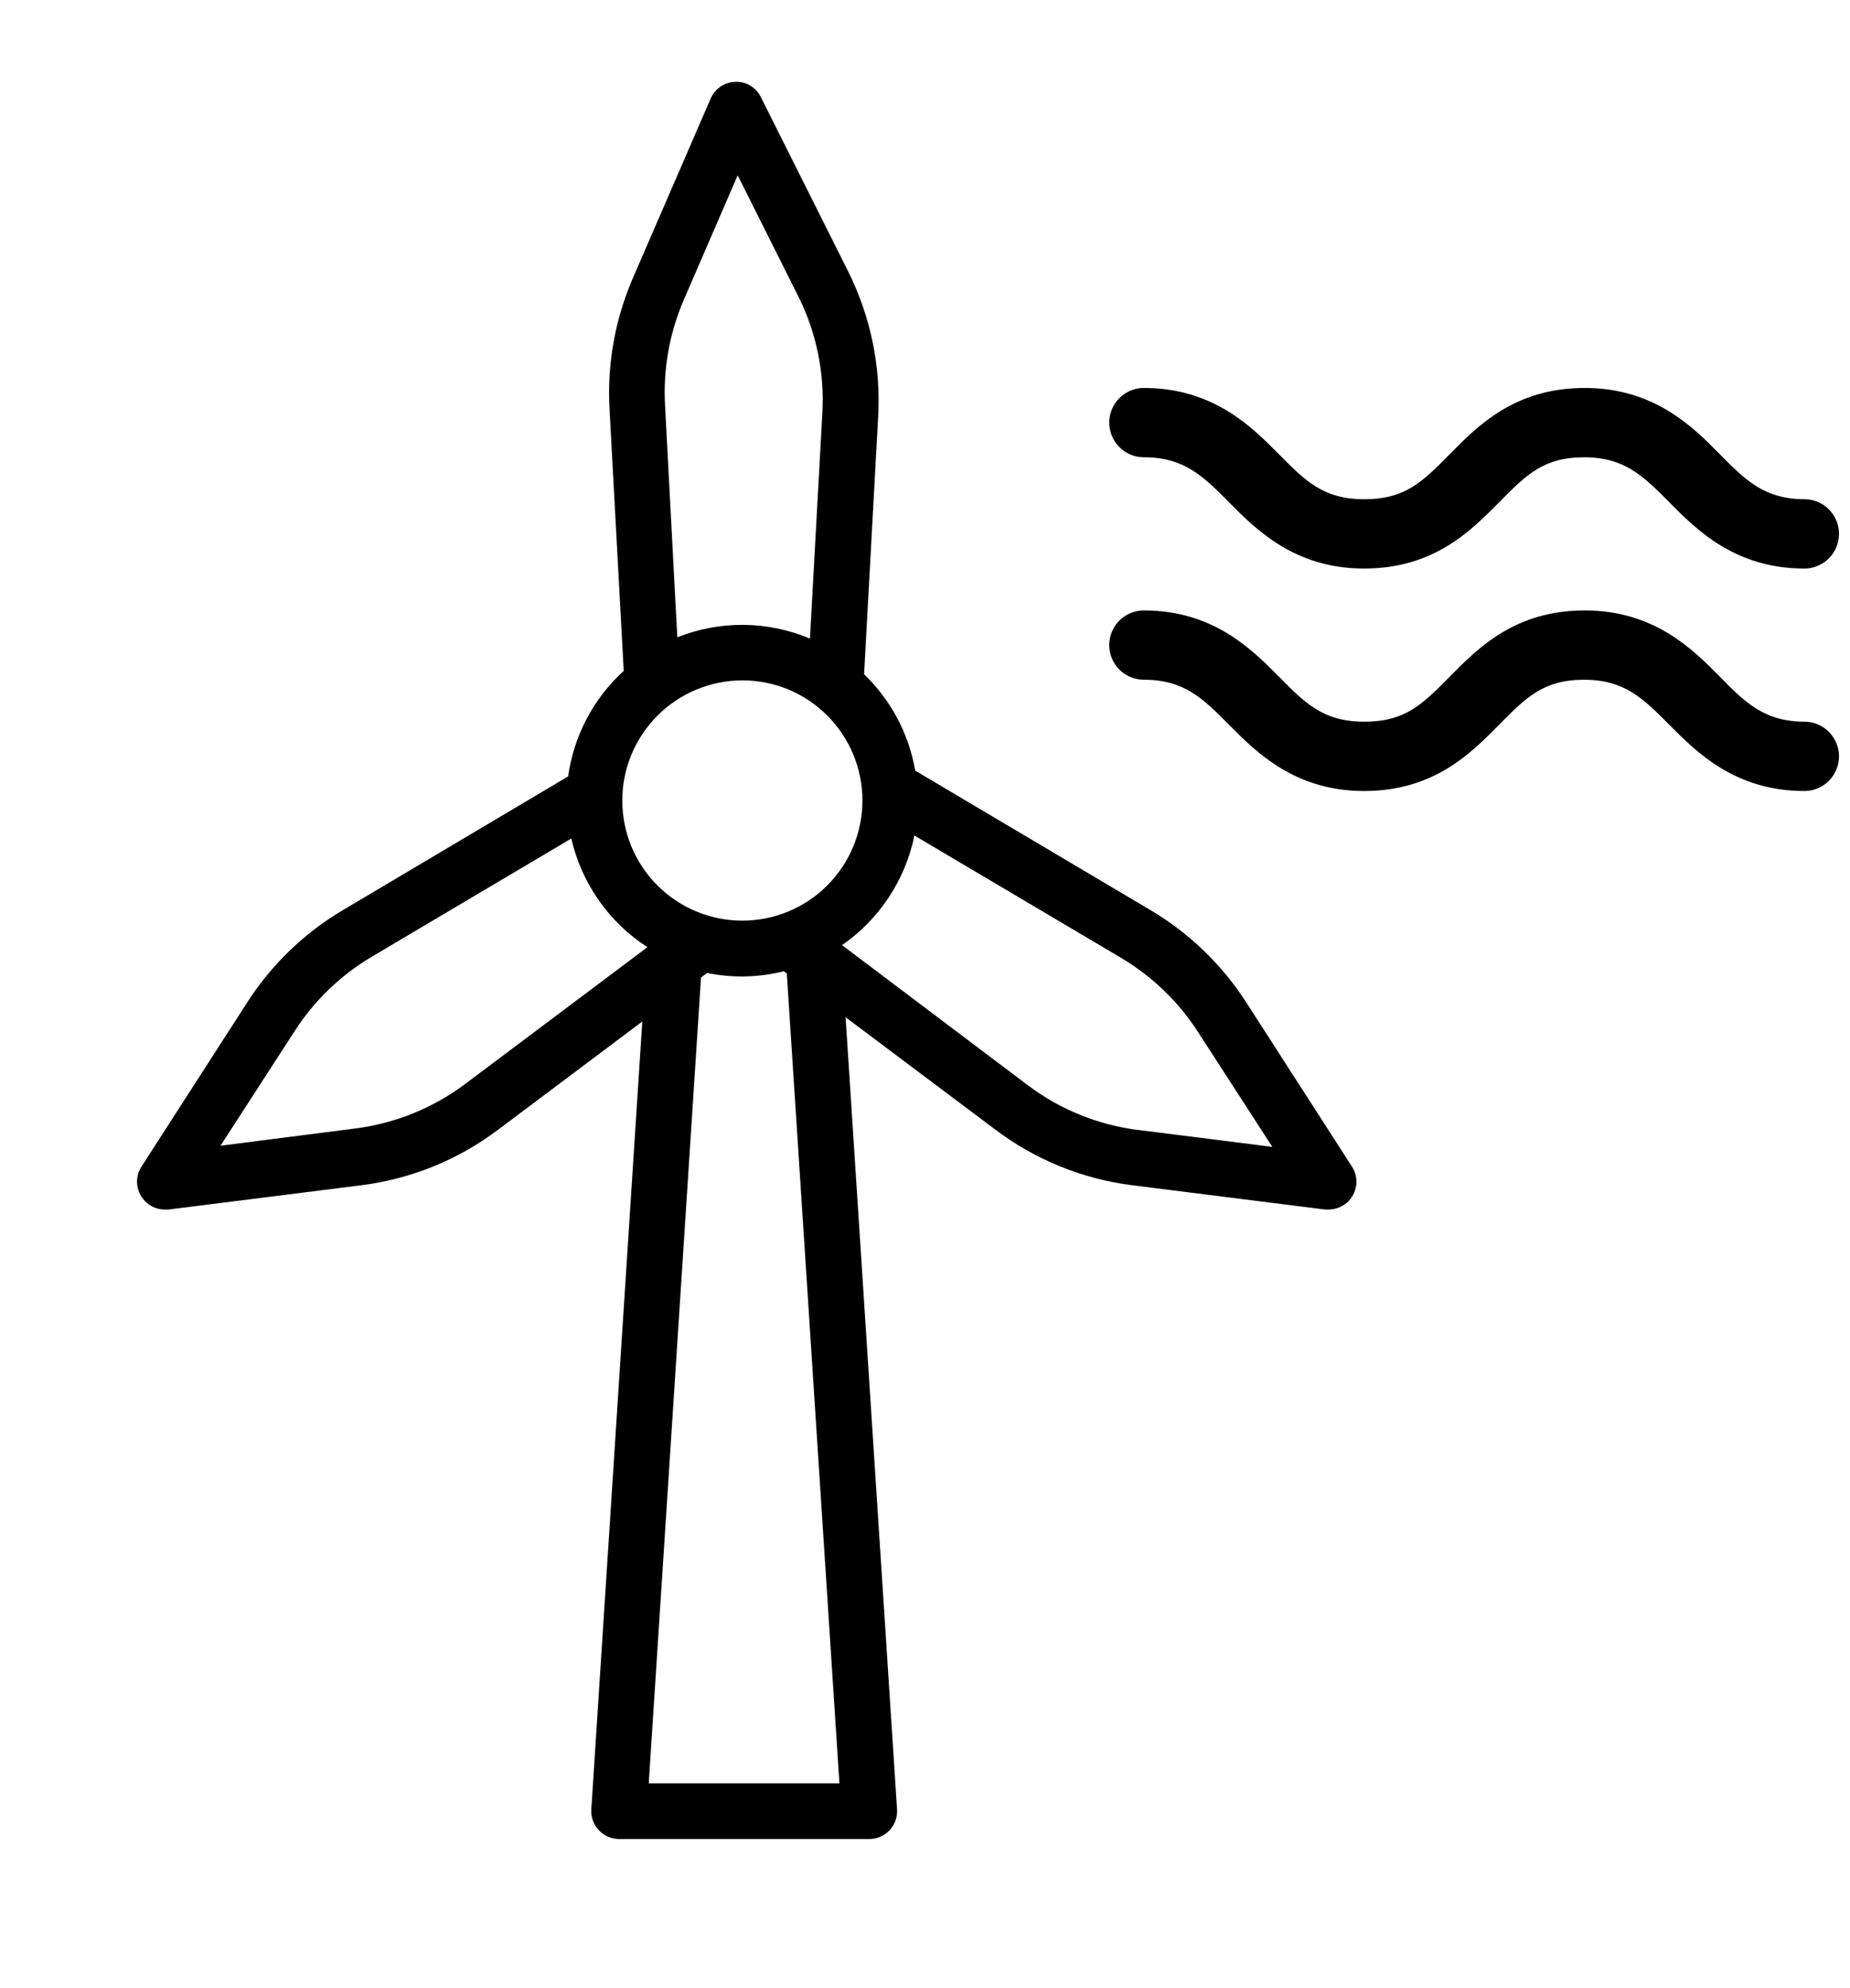
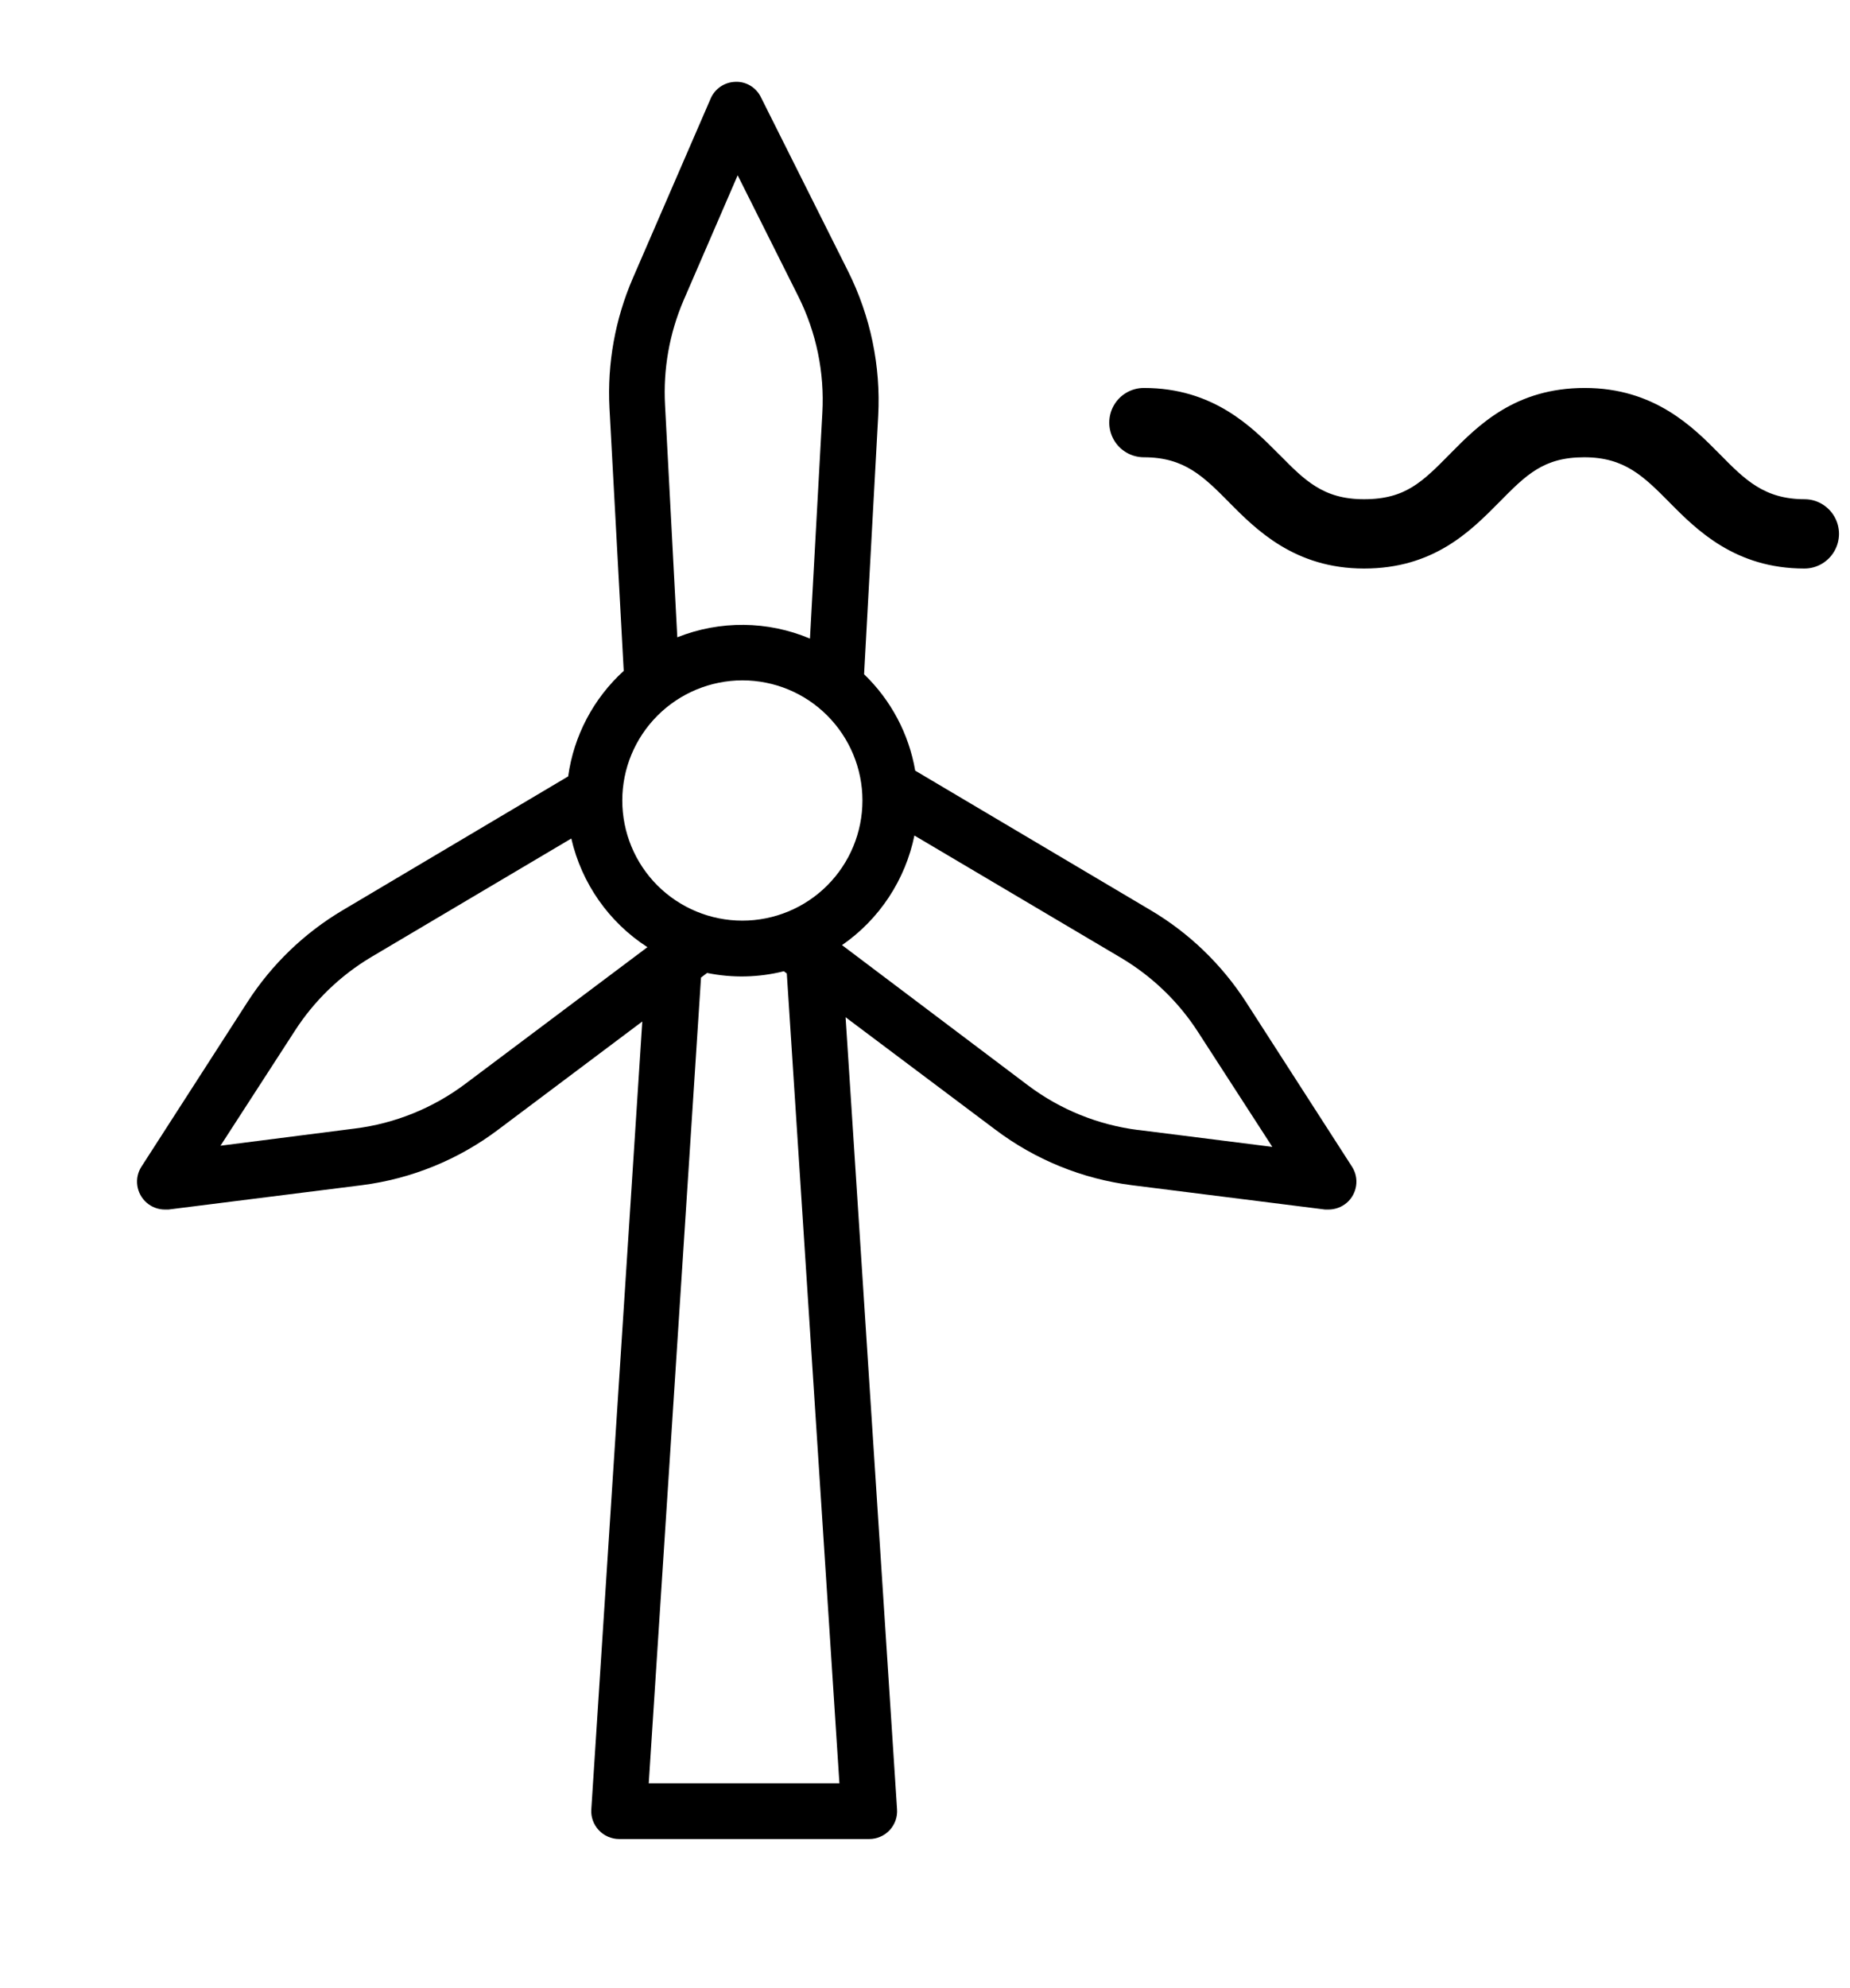
<svg xmlns="http://www.w3.org/2000/svg" width="27" height="29" viewBox="0 0 27 29" fill="none">
  <path d="M7.272 16.477L9.374 14.9L8.63 26.392C8.622 26.504 8.662 26.614 8.739 26.696C8.816 26.778 8.923 26.825 9.036 26.825H12.687C12.799 26.825 12.907 26.778 12.984 26.696C13.06 26.614 13.1 26.504 13.092 26.392L12.341 14.838L14.526 16.477C15.108 16.916 15.795 17.196 16.519 17.288L19.34 17.643H19.391V17.643C19.489 17.642 19.583 17.607 19.657 17.543C19.73 17.48 19.778 17.391 19.792 17.295C19.806 17.198 19.785 17.1 19.732 17.018L18.185 14.616C17.831 14.069 17.356 13.61 16.795 13.278L13.357 11.241C13.265 10.705 13.003 10.212 12.611 9.835L12.817 6.065H12.817C12.856 5.337 12.704 4.612 12.379 3.96L11.105 1.418C11.071 1.348 11.018 1.29 10.952 1.25C10.885 1.21 10.809 1.19 10.731 1.194C10.655 1.196 10.58 1.22 10.516 1.263C10.453 1.306 10.402 1.367 10.372 1.437L9.236 4.058H9.236C8.978 4.654 8.861 5.302 8.895 5.951L9.103 9.786H9.103C8.661 10.188 8.374 10.733 8.292 11.325L5 13.278C4.441 13.61 3.966 14.067 3.613 14.614L2.066 17.015C2.012 17.097 1.99 17.196 2.004 17.293C2.018 17.39 2.066 17.479 2.14 17.543C2.214 17.608 2.309 17.643 2.407 17.643H2.458L5.279 17.288V17.288C6.003 17.196 6.69 16.916 7.272 16.477L7.272 16.477ZM12.251 26.013H9.468L10.231 14.259L10.32 14.192C10.691 14.268 11.073 14.259 11.44 14.167L11.483 14.2L12.251 26.013ZM13.333 12.18L16.367 13.975C16.819 14.245 17.203 14.615 17.487 15.057L18.569 16.729L16.611 16.482V16.483C16.028 16.409 15.475 16.186 15.005 15.833L12.289 13.786C12.836 13.408 13.215 12.832 13.347 12.18L13.333 12.18ZM9.706 5.91C9.677 5.386 9.77 4.862 9.977 4.38L10.766 2.557L11.651 4.323H11.651C11.914 4.849 12.035 5.434 12.002 6.021L11.821 9.315C11.203 9.054 10.508 9.048 9.885 9.296L9.706 5.91ZM10.834 9.924C11.299 9.924 11.745 10.108 12.073 10.437C12.402 10.766 12.587 11.212 12.587 11.676C12.587 12.141 12.402 12.587 12.073 12.916C11.745 13.244 11.299 13.429 10.834 13.429C10.369 13.429 9.924 13.244 9.595 12.916C9.266 12.587 9.082 12.141 9.082 11.676C9.082 11.212 9.267 10.767 9.596 10.438C9.924 10.11 10.37 9.925 10.834 9.924ZM3.218 16.712L4.3 15.041C4.584 14.598 4.968 14.228 5.42 13.959L8.338 12.231C8.488 12.884 8.886 13.453 9.449 13.816L6.788 15.812C6.318 16.164 5.764 16.388 5.182 16.461L3.218 16.712Z" fill="currentColor" />
  <path d="M26.342 7.332C26.033 7.332 25.808 7.258 25.613 7.138C25.416 7.017 25.249 6.848 25.058 6.654L25.022 6.689L25.058 6.654C24.676 6.267 24.122 5.709 23.129 5.709C22.136 5.709 21.609 6.239 21.2 6.654L21.2 6.654C20.995 6.862 20.829 7.03 20.635 7.148C20.444 7.264 20.223 7.332 19.908 7.332C19.593 7.332 19.369 7.258 19.176 7.138C18.988 7.022 18.829 6.862 18.646 6.676C18.638 6.669 18.631 6.661 18.623 6.654L18.62 6.651C18.236 6.264 17.685 5.709 16.695 5.709C16.532 5.709 16.381 5.796 16.3 5.937C16.219 6.078 16.219 6.251 16.3 6.392C16.381 6.533 16.532 6.62 16.695 6.62C17.003 6.62 17.228 6.694 17.423 6.814C17.618 6.934 17.784 7.101 17.976 7.294L17.979 7.298L17.982 7.301C18.367 7.688 18.918 8.243 19.908 8.243C20.901 8.243 21.427 7.712 21.837 7.298C22.042 7.09 22.209 6.921 22.402 6.804C22.593 6.688 22.811 6.62 23.121 6.62C23.429 6.62 23.654 6.694 23.849 6.814C24.044 6.934 24.21 7.101 24.402 7.294L24.405 7.298L24.408 7.301C24.793 7.688 25.343 8.243 26.334 8.243H26.334C26.497 8.243 26.647 8.156 26.728 8.015C26.81 7.874 26.81 7.7 26.728 7.559C26.648 7.421 26.502 7.334 26.342 7.332V7.332Z" fill="currentColor" stroke="currentColor" stroke-width="0.1" />
-   <path d="M26.342 10.577C26.033 10.577 25.808 10.503 25.613 10.383C25.416 10.262 25.249 10.094 25.058 9.899L25.022 9.934L25.058 9.899C24.676 9.512 24.122 8.954 23.129 8.954C22.136 8.954 21.609 9.485 21.2 9.899L21.2 9.899C20.995 10.107 20.829 10.275 20.635 10.393C20.444 10.509 20.223 10.577 19.908 10.577C19.593 10.577 19.369 10.503 19.176 10.383C18.988 10.267 18.829 10.107 18.646 9.921C18.638 9.914 18.631 9.907 18.623 9.899L18.62 9.896C18.236 9.509 17.685 8.954 16.695 8.954C16.532 8.954 16.381 9.041 16.3 9.182C16.219 9.323 16.219 9.496 16.3 9.637C16.381 9.778 16.532 9.865 16.695 9.865C17.003 9.865 17.228 9.939 17.423 10.059C17.618 10.179 17.784 10.347 17.976 10.54L17.979 10.543L17.982 10.546C18.367 10.933 18.918 11.488 19.908 11.488C20.901 11.488 21.427 10.957 21.837 10.543C22.042 10.335 22.209 10.166 22.402 10.049C22.593 9.933 22.811 9.865 23.121 9.865C23.429 9.865 23.654 9.939 23.849 10.059C24.044 10.179 24.21 10.347 24.402 10.54L24.405 10.543L24.408 10.546C24.793 10.933 25.343 11.488 26.334 11.488H26.334C26.497 11.488 26.647 11.401 26.728 11.26C26.81 11.119 26.81 10.945 26.728 10.805C26.648 10.666 26.502 10.579 26.342 10.577V10.577Z" fill="currentColor" stroke="currentColor" stroke-width="0.1" />
</svg>